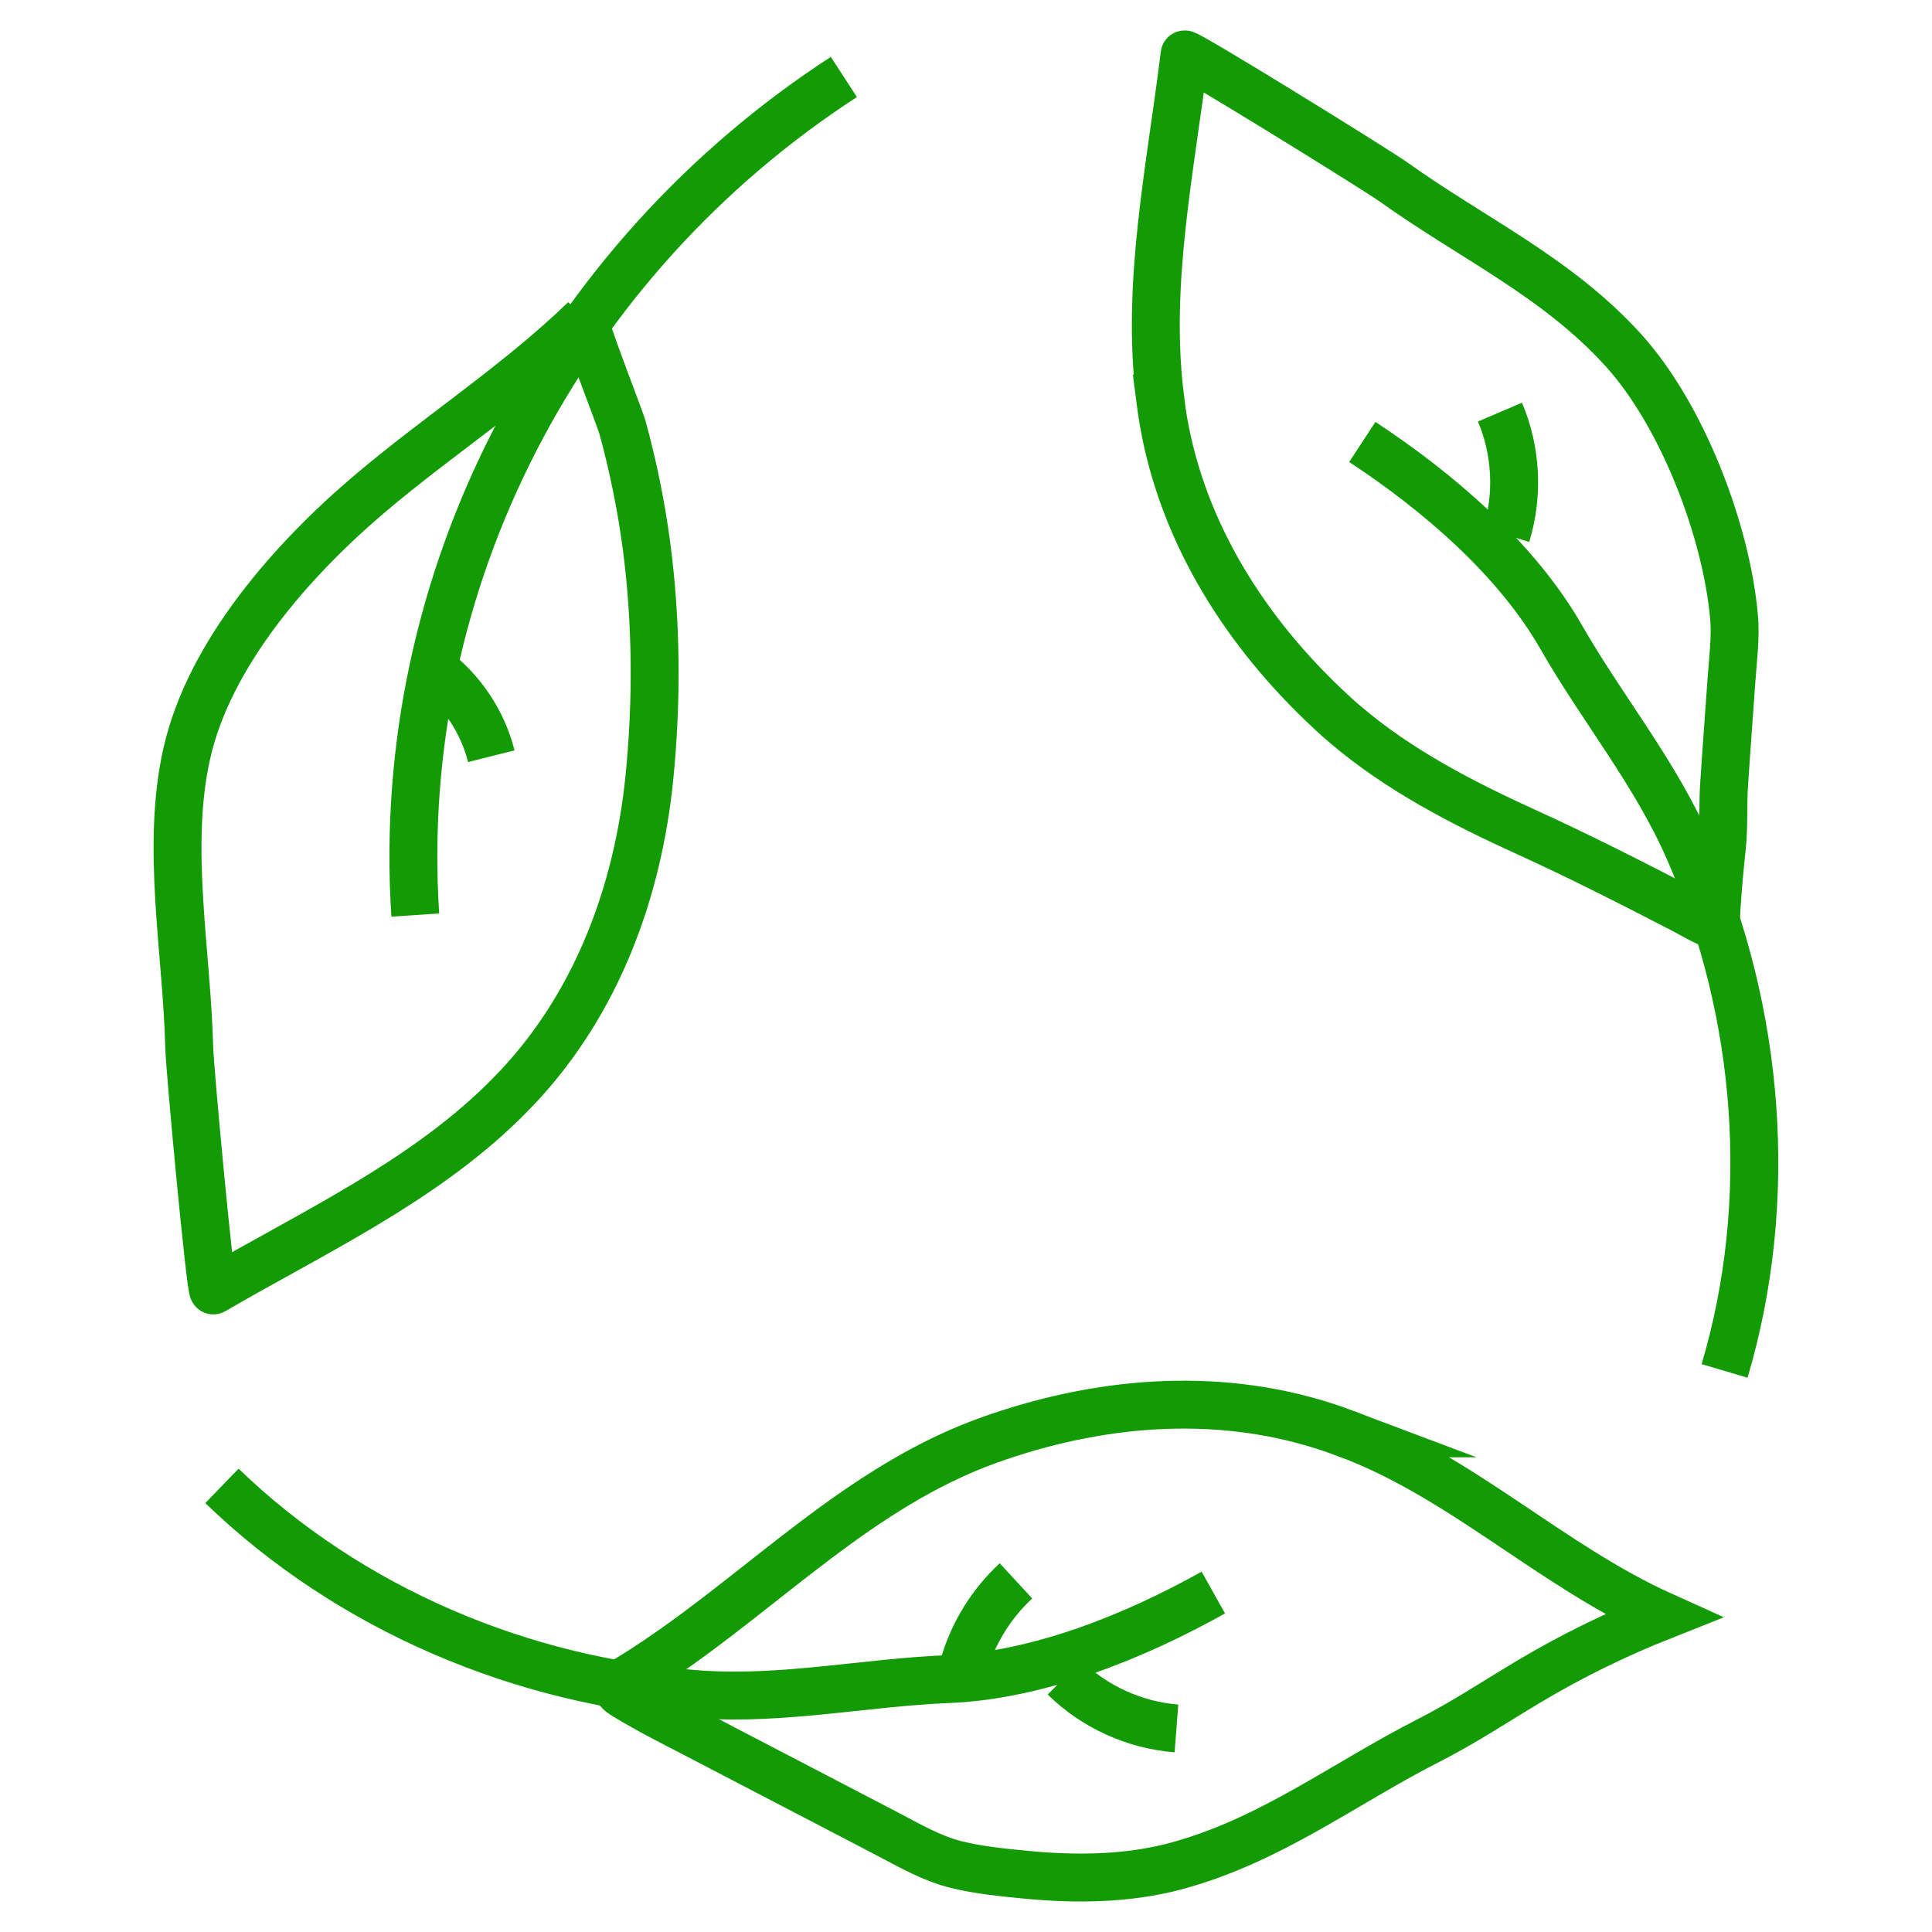
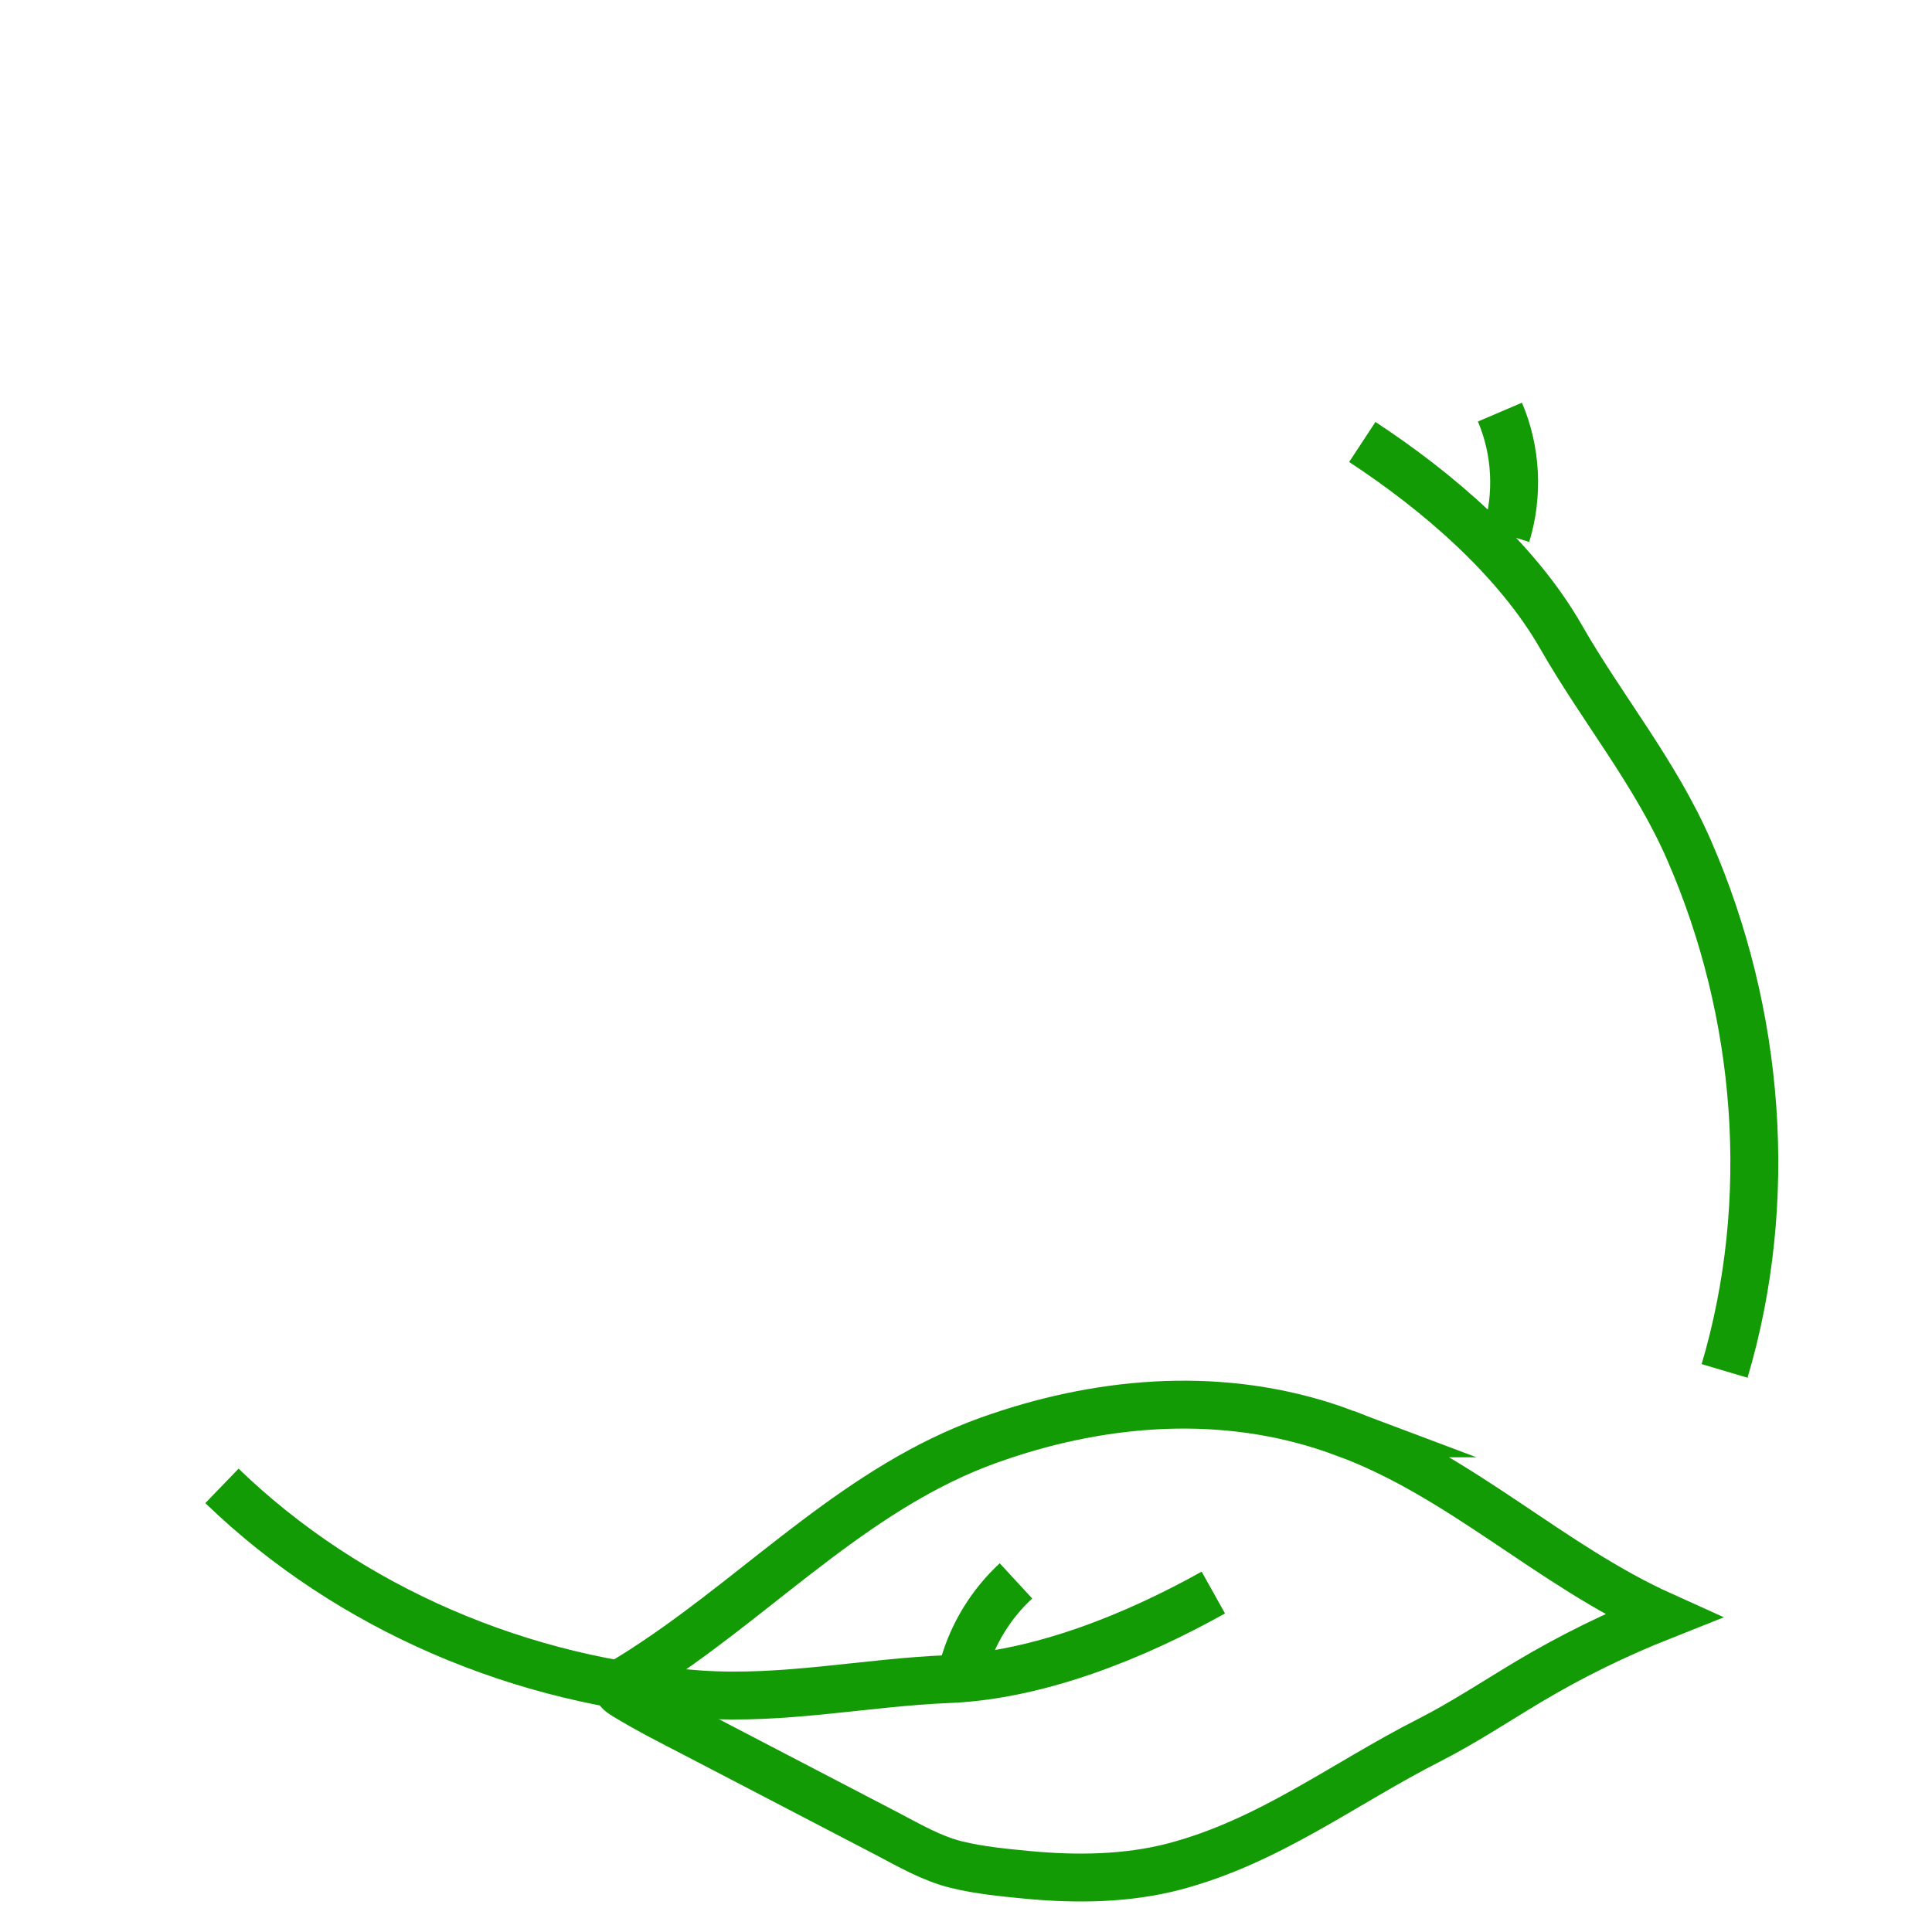
<svg xmlns="http://www.w3.org/2000/svg" id="free-delivery" viewBox="0 0 121 121">
  <defs>
    <style>
      .cls-1 {
        fill: none;
        stroke: #139b05;
        stroke-miterlimit: 10;
        stroke-width: 3px;
      }
    </style>
  </defs>
-   <path class="cls-1" d="m72.66,24.93c-.9-7.16.65-14.34,1.53-21.52.02-.2,11.92,7.16,13.09,7.99,4.92,3.52,10.24,5.95,14.39,10.53,3.69,4.07,6.45,11.3,6.93,16.69.12,1.31-.07,2.68-.16,3.99-.15,2.18-.32,4.35-.46,6.53-.09,1.32,0,2.61-.14,3.92-.13,1.2-.24,2.4-.32,3.61-.02.29-.03.58-.05.86-.03.38-.02.46-.39.3-.57-.25-1.11-.58-1.67-.87-3.24-1.68-6.47-3.32-9.78-4.83-4.02-1.83-7.99-3.87-11.37-6.75-.32-.27-.63-.54-.93-.83-5.25-4.87-9.24-11.08-10.47-18.2-.08-.47-.15-.95-.21-1.42Z" />
  <path class="cls-1" d="m85.32,27.68c4.69,3.08,9.65,7.31,12.46,12.23,2.59,4.52,5.91,8.51,8.02,13.37,4.43,10.17,5.37,21.92,2.21,32.58" />
  <path class="cls-1" d="m94.34,33.5c.77-2.5.63-5.28-.4-7.69" />
-   <path class="cls-1" d="m31.45,69.07c-5.17,5.03-11.84,8.12-18.09,11.75-.17.1-1.48-13.83-1.51-15.27-.15-5.94-1.47-12.52-.15-18.37,1.42-6.29,6.66-12.19,11.45-16.25,4.41-3.74,9.3-6.88,13.48-10.93-.18.18,2.19,6.14,2.37,6.82.66,2.42,1.16,4.88,1.49,7.36.63,4.77.66,9.75.18,14.53-.72,7.13-3.27,14.05-8.21,19.33-.33.35-.67.69-1.01,1.03Z" />
-   <path class="cls-1" d="m26.01,57.31c-1.38-21.01,9.19-41.03,26.84-52.49" />
+   <path class="cls-1" d="m31.45,69.07Z" />
  <path class="cls-1" d="m84.26,89.77c7.28,2.69,12.81,8.25,19.86,11.43-2.9,1.15-5.7,2.52-8.38,4.12-2.06,1.23-4.08,2.57-6.22,3.66-5.39,2.74-10,6.34-15.98,7.92-2.98.78-6.16.81-9.21.52-1.46-.14-3.02-.29-4.43-.64-1.52-.37-2.97-1.21-4.34-1.93-4-2.08-8-4.17-12-6.25-1.47-.76-2.95-1.51-4.37-2.37-.9-.54-.5-.68.24-1.14.58-.35,1.15-.72,1.71-1.1,6.91-4.64,12.78-10.92,20.78-13.79,6.75-2.42,14.09-3.09,20.98-.9.46.15.91.3,1.36.47Z" />
  <path class="cls-1" d="m75.99,99.74c-4.9,2.74-10.94,5.19-16.59,5.42-5.2.21-10.28,1.32-15.57.96-11.07-.75-21.93-5.33-29.93-13.06" />
-   <path class="cls-1" d="m66.67,105.06c1.87,1.84,4.4,2.99,7.01,3.19" />
-   <path class="cls-1" d="m27.16,41.92c1.77,1.34,3.07,3.29,3.61,5.44" />
  <path class="cls-1" d="m60.36,104.31c.58-2.02,1.72-3.87,3.27-5.3" />
</svg>